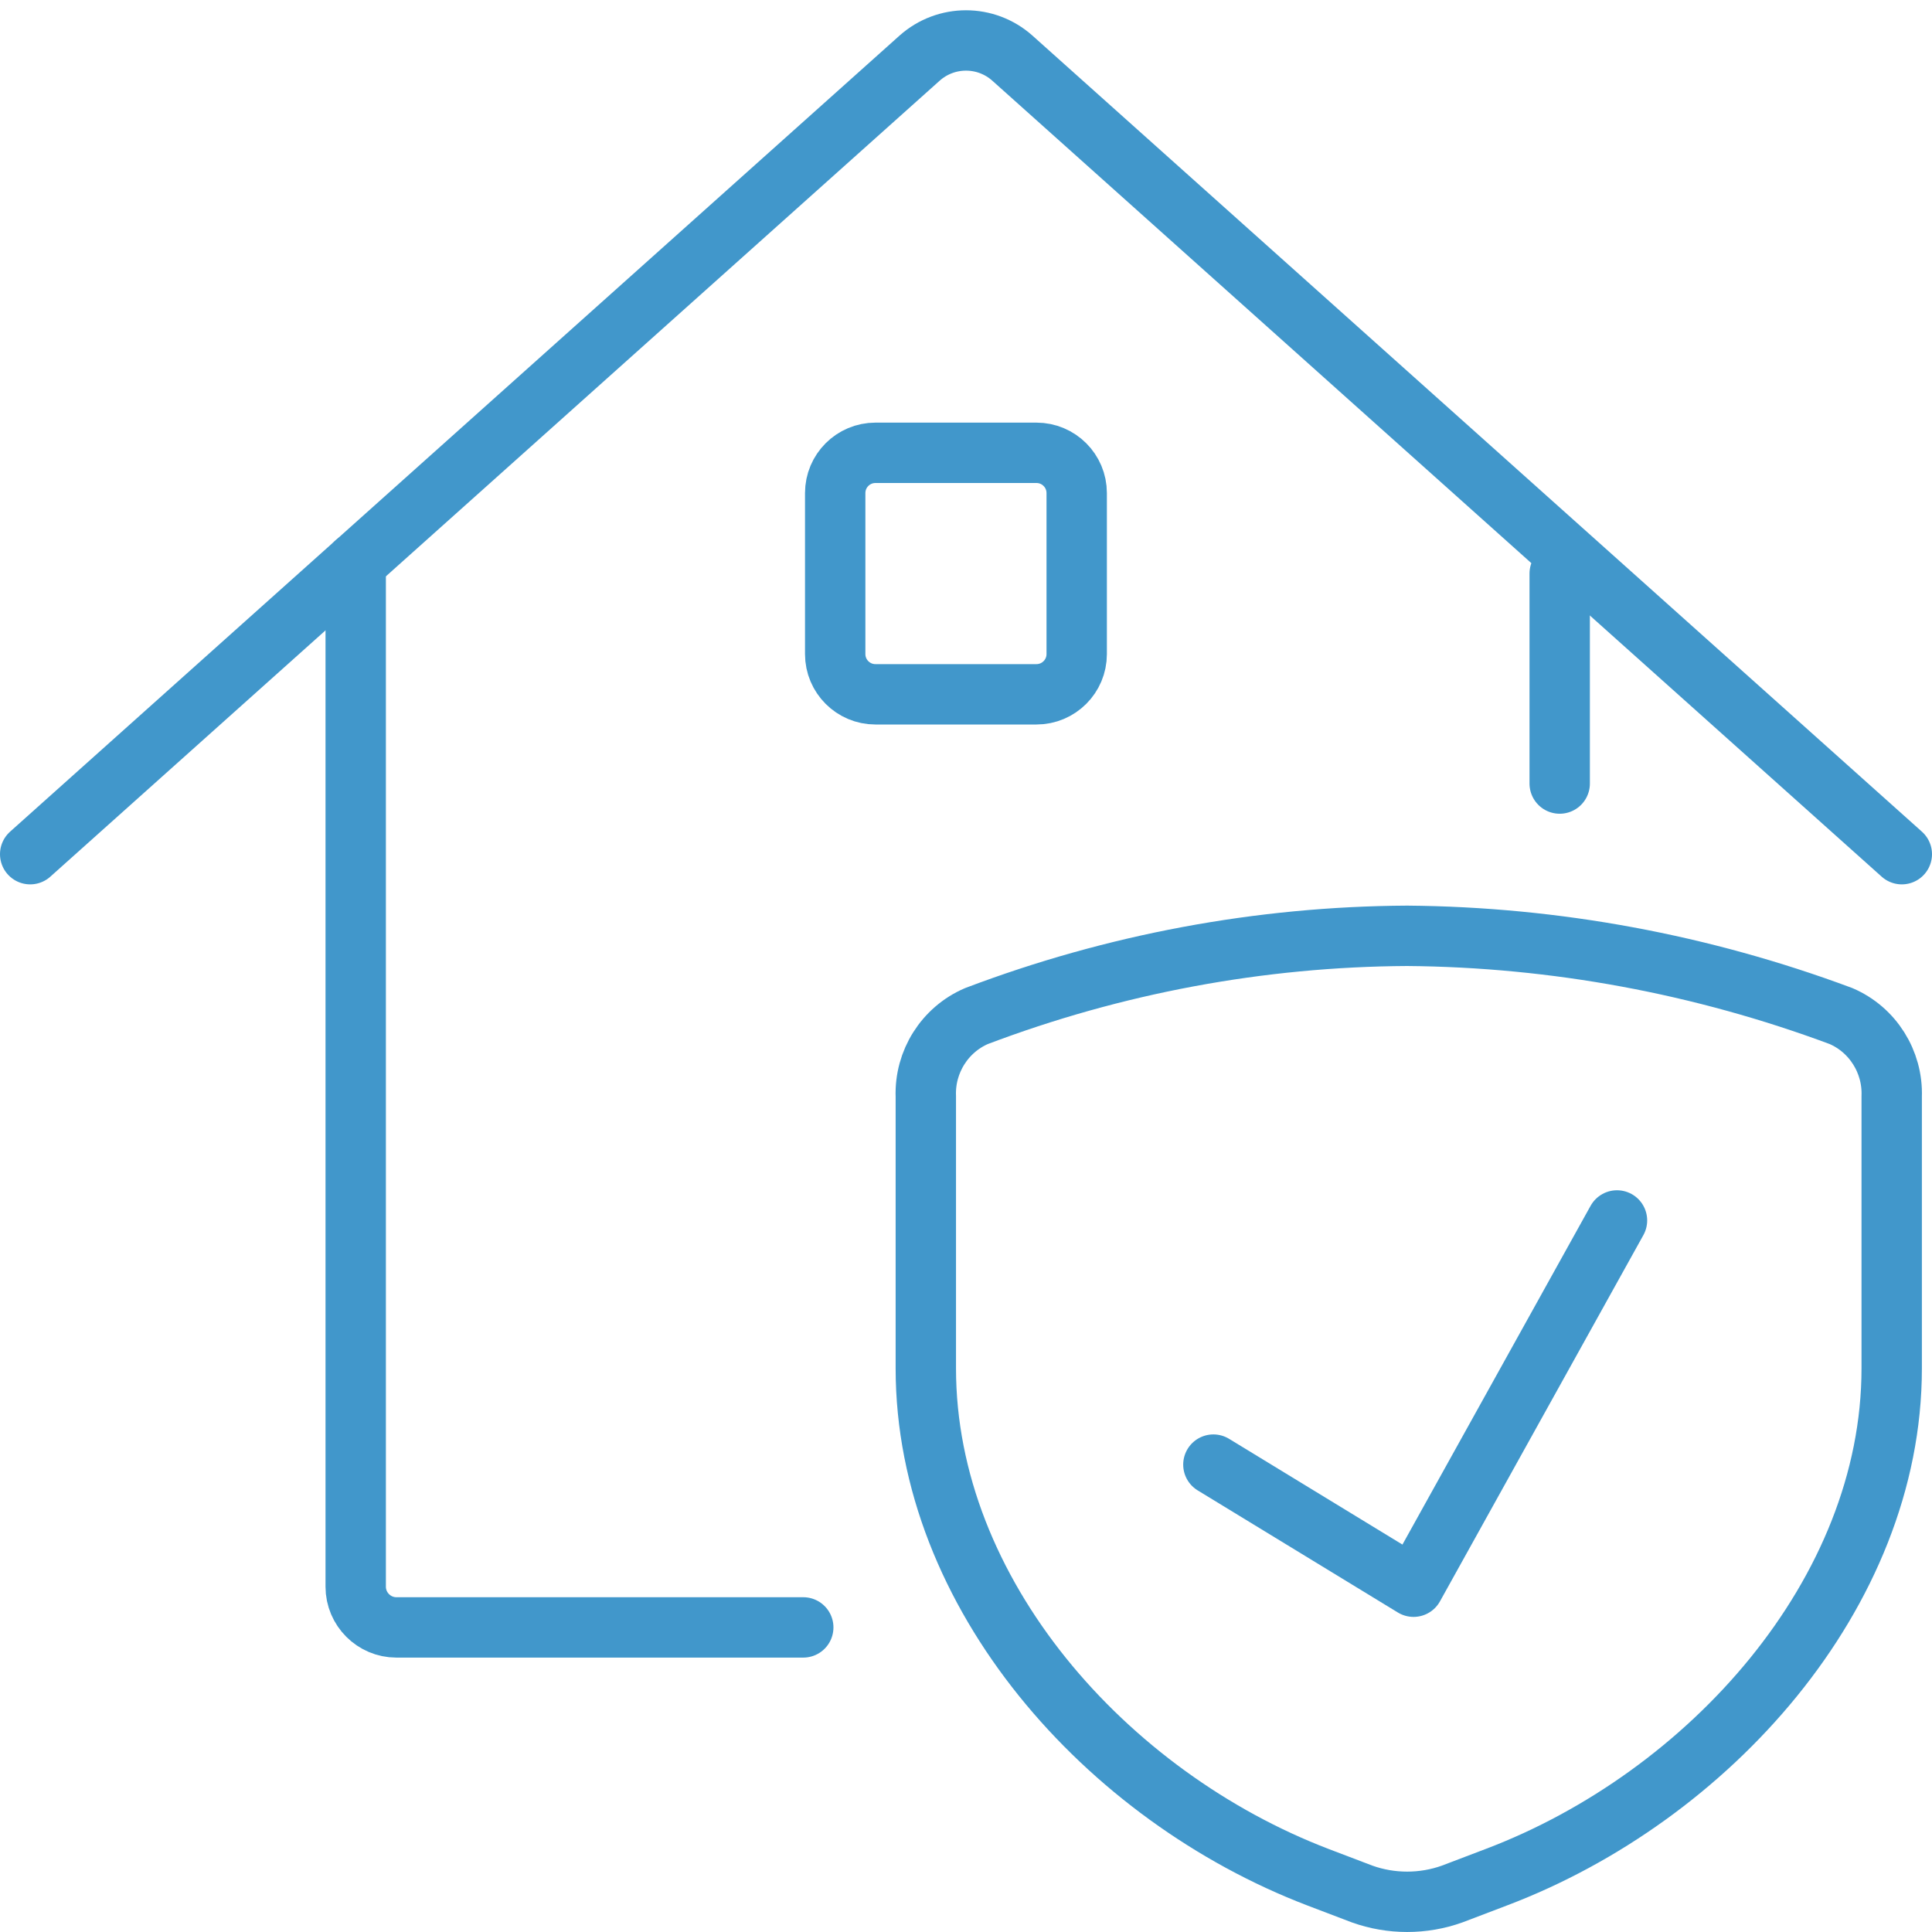
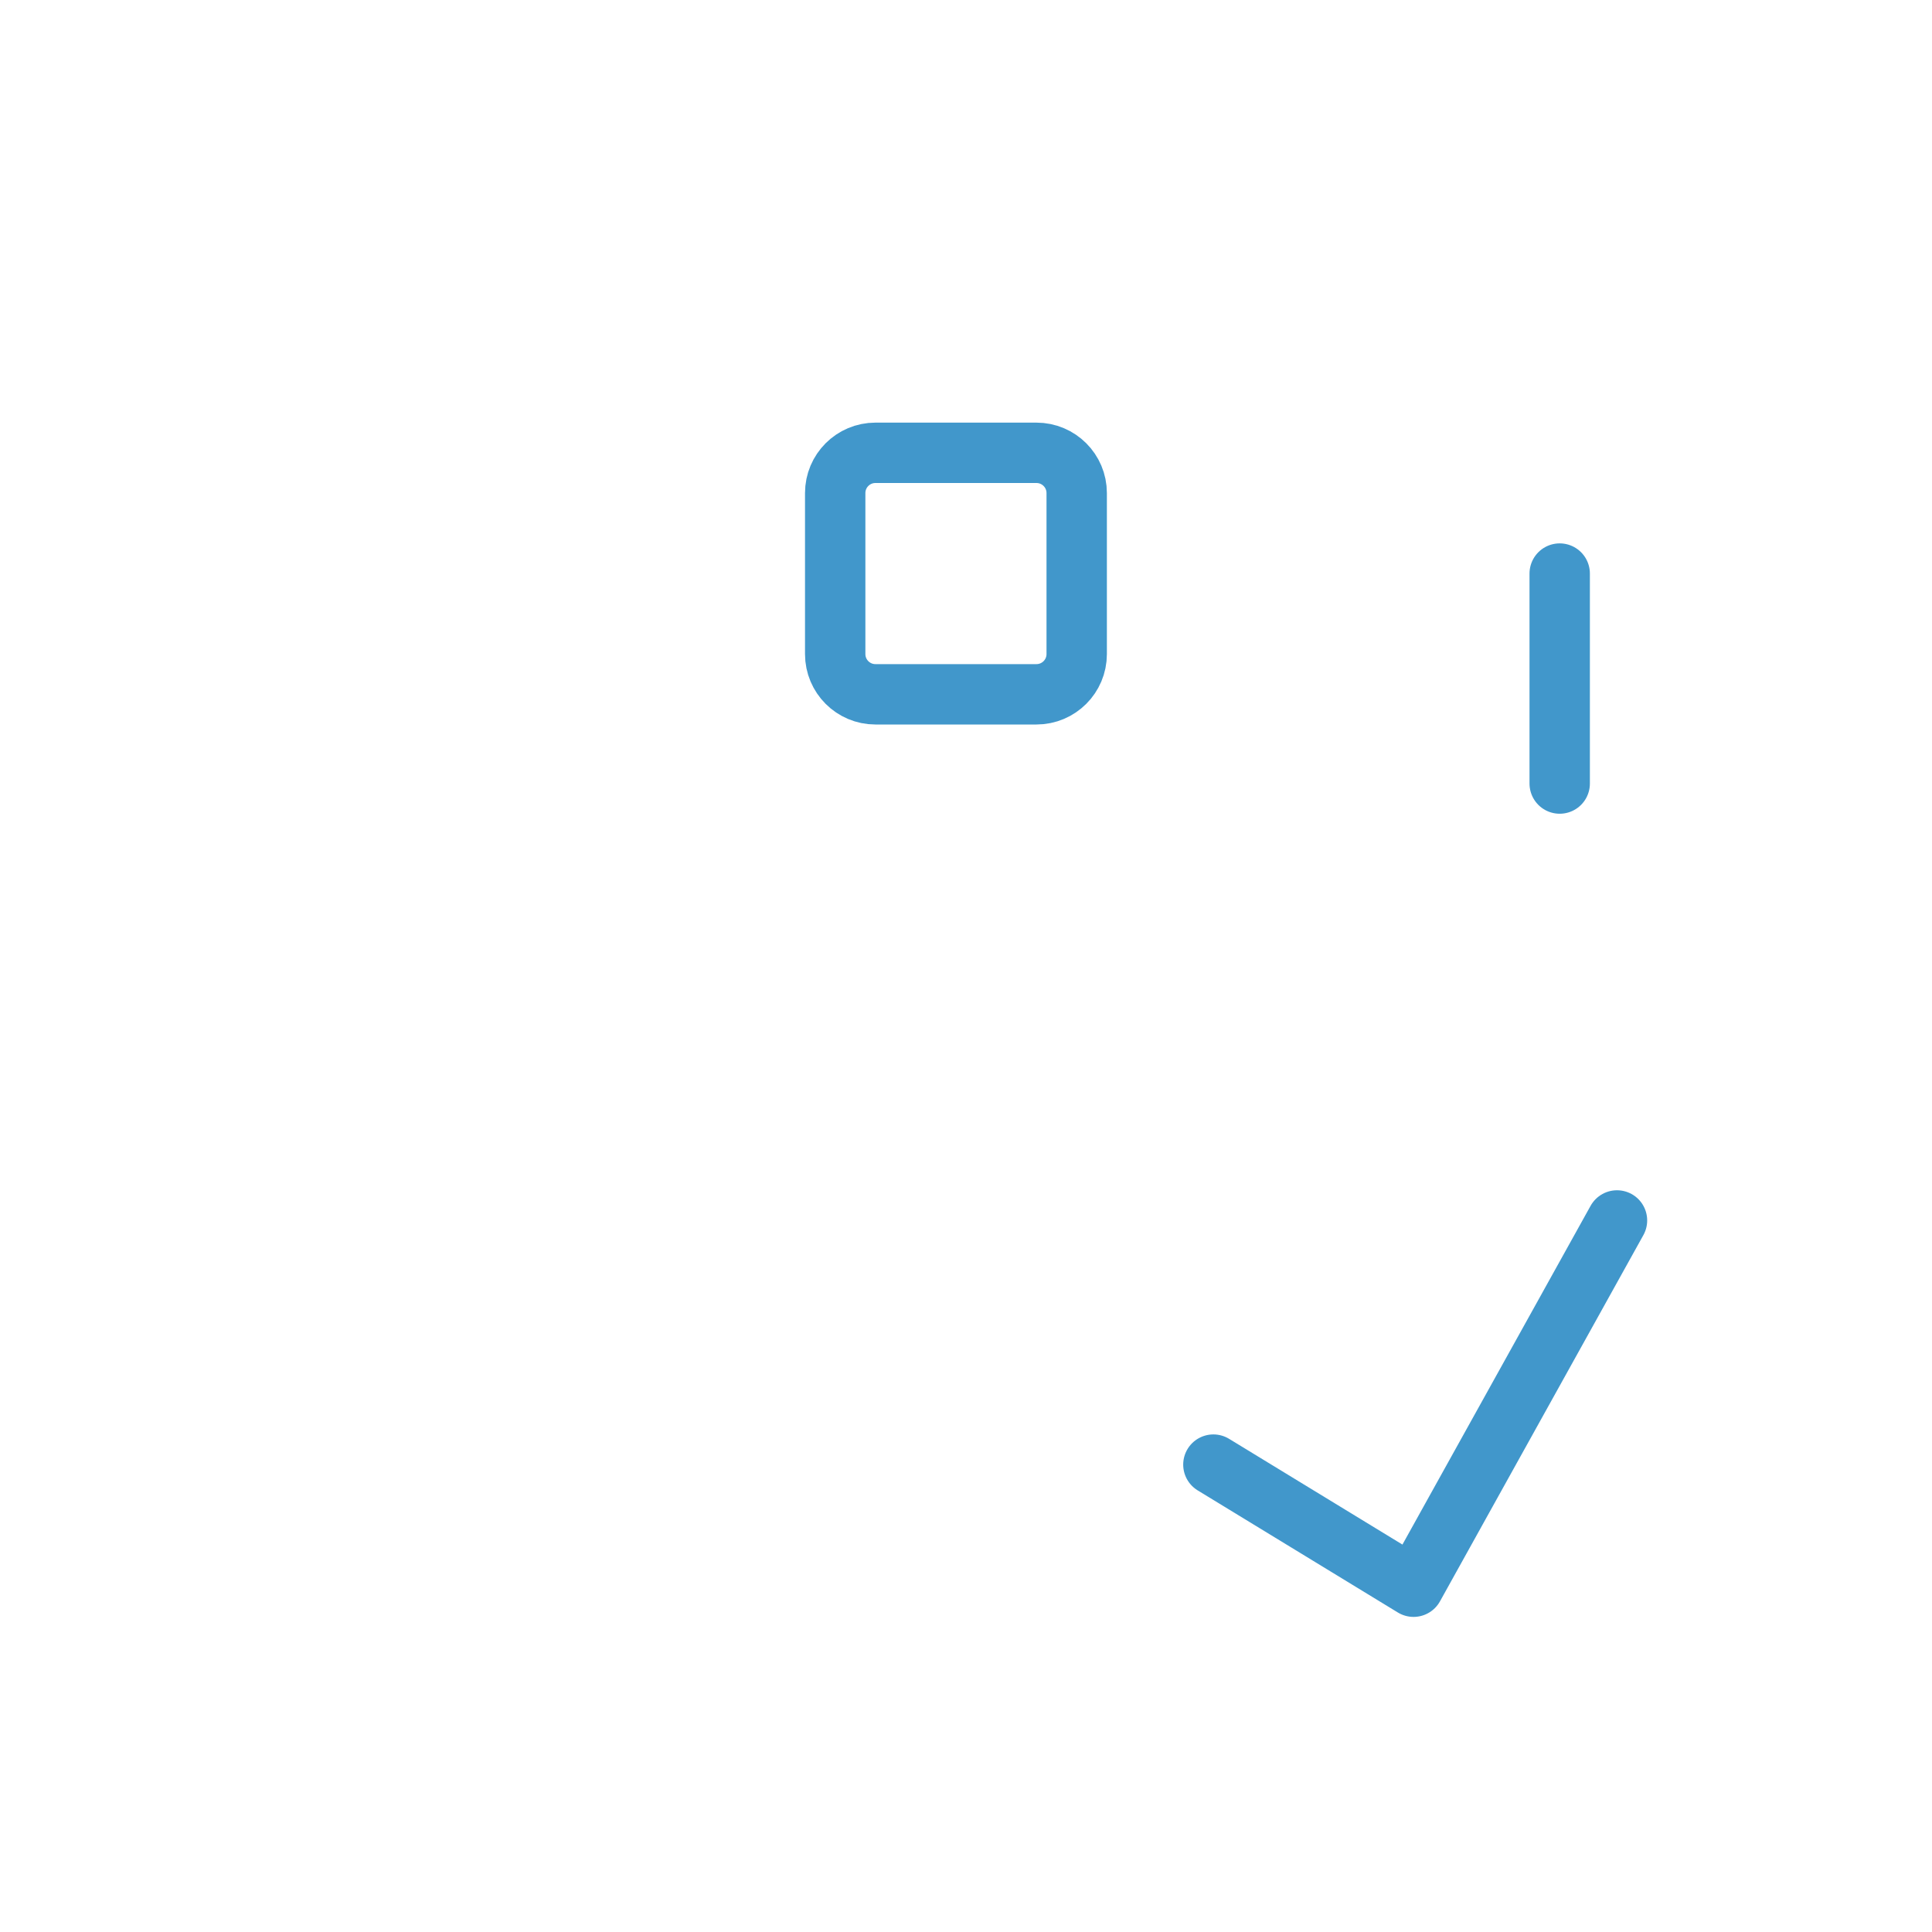
<svg xmlns="http://www.w3.org/2000/svg" width="64" height="64" viewBox="0 0 64 64" fill="none">
  <g clip-path="url(#clip0_89_6262)">
    <path d="M53.565 40.429L46.826 52.562L40.195 48.517" stroke="#4197CB" stroke-width="2" stroke-linecap="round" stroke-linejoin="round" />
-     <path d="M48.107 62.741L49.573 62.183C56.586 59.524 62.665 52.798 62.665 45.329V36.317C62.705 35.174 62.038 34.11 60.985 33.658C56.386 31.944 51.52 31.04 46.613 31C41.734 31.027 36.908 31.93 32.348 33.658C31.295 34.11 30.628 35.174 30.669 36.317V45.329C30.669 52.798 36.641 59.498 43.654 62.183L45.12 62.741C46.08 63.086 47.147 63.086 48.107 62.741Z" stroke="#4197CB" stroke-width="2" stroke-linecap="round" stroke-linejoin="round" />
-     <path d="M11.783 18.643V52.562C11.783 53.303 12.389 53.91 13.13 53.91H26.609" stroke="#4197CB" stroke-width="2" stroke-linecap="round" stroke-linejoin="round" />
    <path d="M51.667 19V25.956" stroke="#4197CB" stroke-width="2" stroke-linecap="round" stroke-linejoin="round" />
-     <path d="M1 28.296L30.463 1.926C31.34 1.145 32.66 1.145 33.536 1.926L63 28.296" stroke="#4197CB" stroke-width="2" stroke-linecap="round" stroke-linejoin="round" />
    <path d="M34.333 15H29C28.264 15 27.667 15.597 27.667 16.333V21.667C27.667 22.403 28.264 23 29 23H34.333C35.07 23 35.667 22.403 35.667 21.667V16.333C35.667 15.597 35.07 15 34.333 15Z" stroke="#4197CB" stroke-width="2" stroke-linecap="round" stroke-linejoin="round" />
  </g>
  <defs>
    <clipPath id="clip0_89_6262">
      <rect width="64" height="64" fill="white" />
    </clipPath>
  </defs>
</svg>